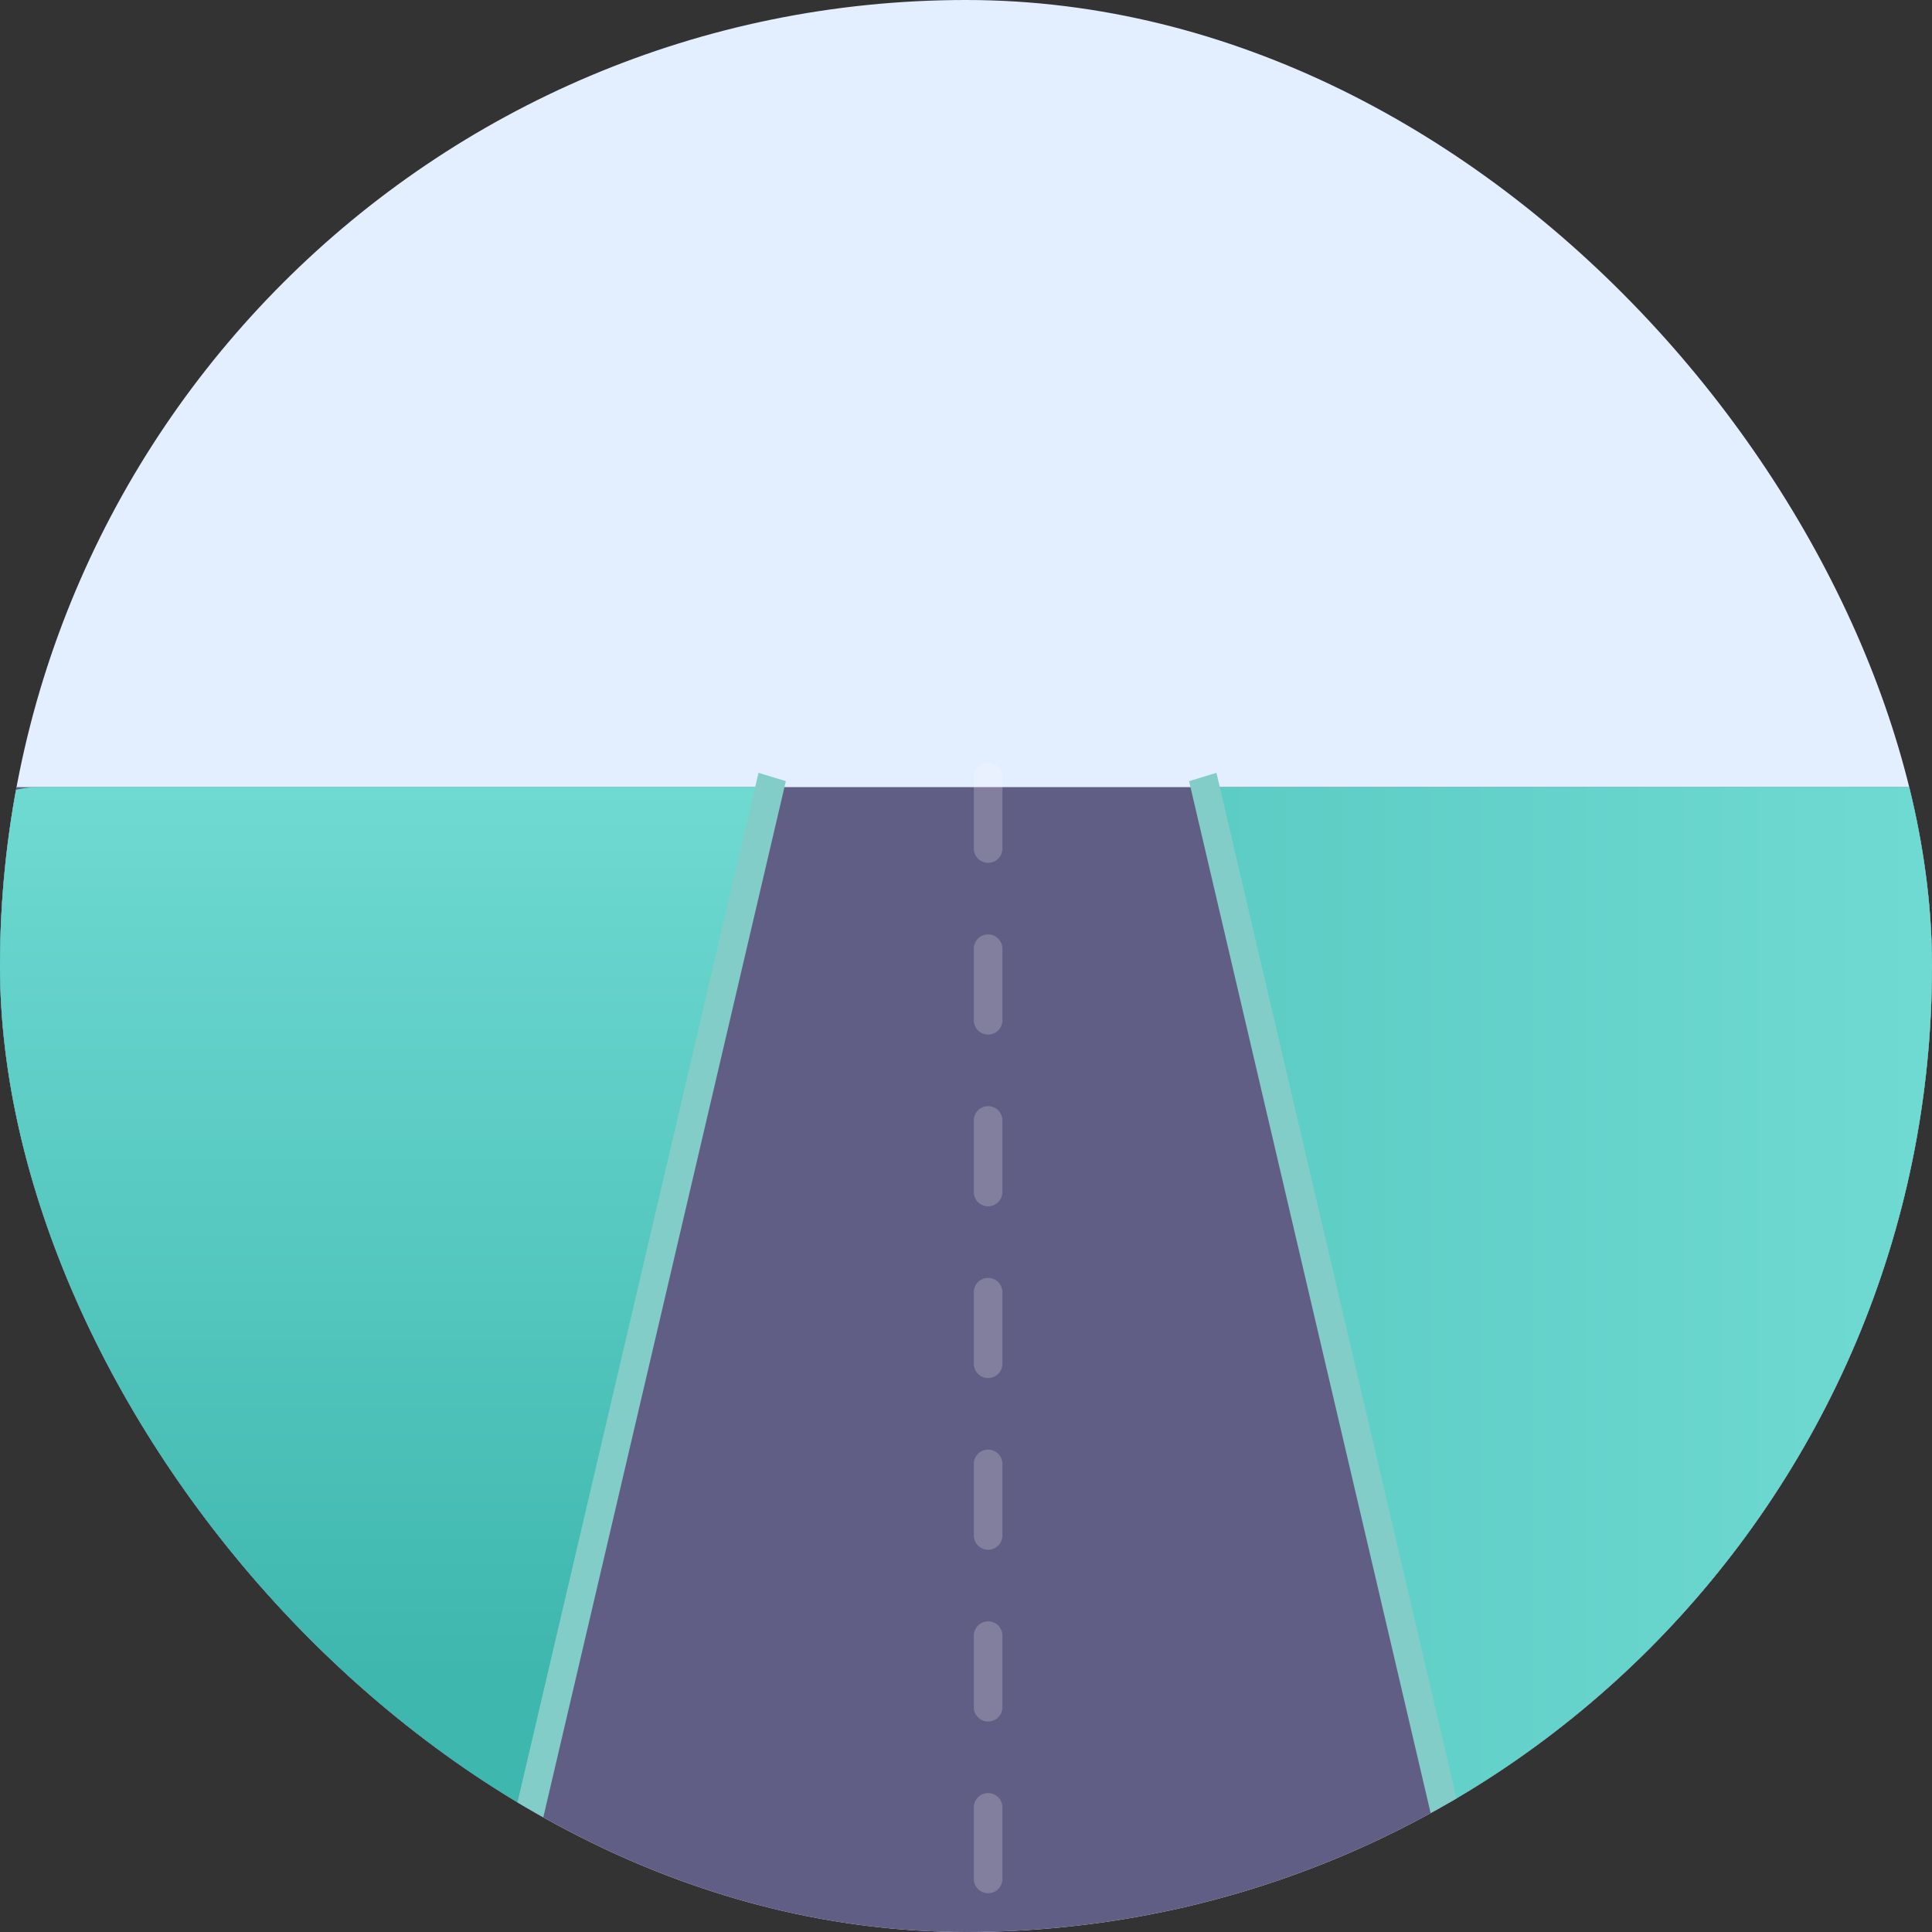
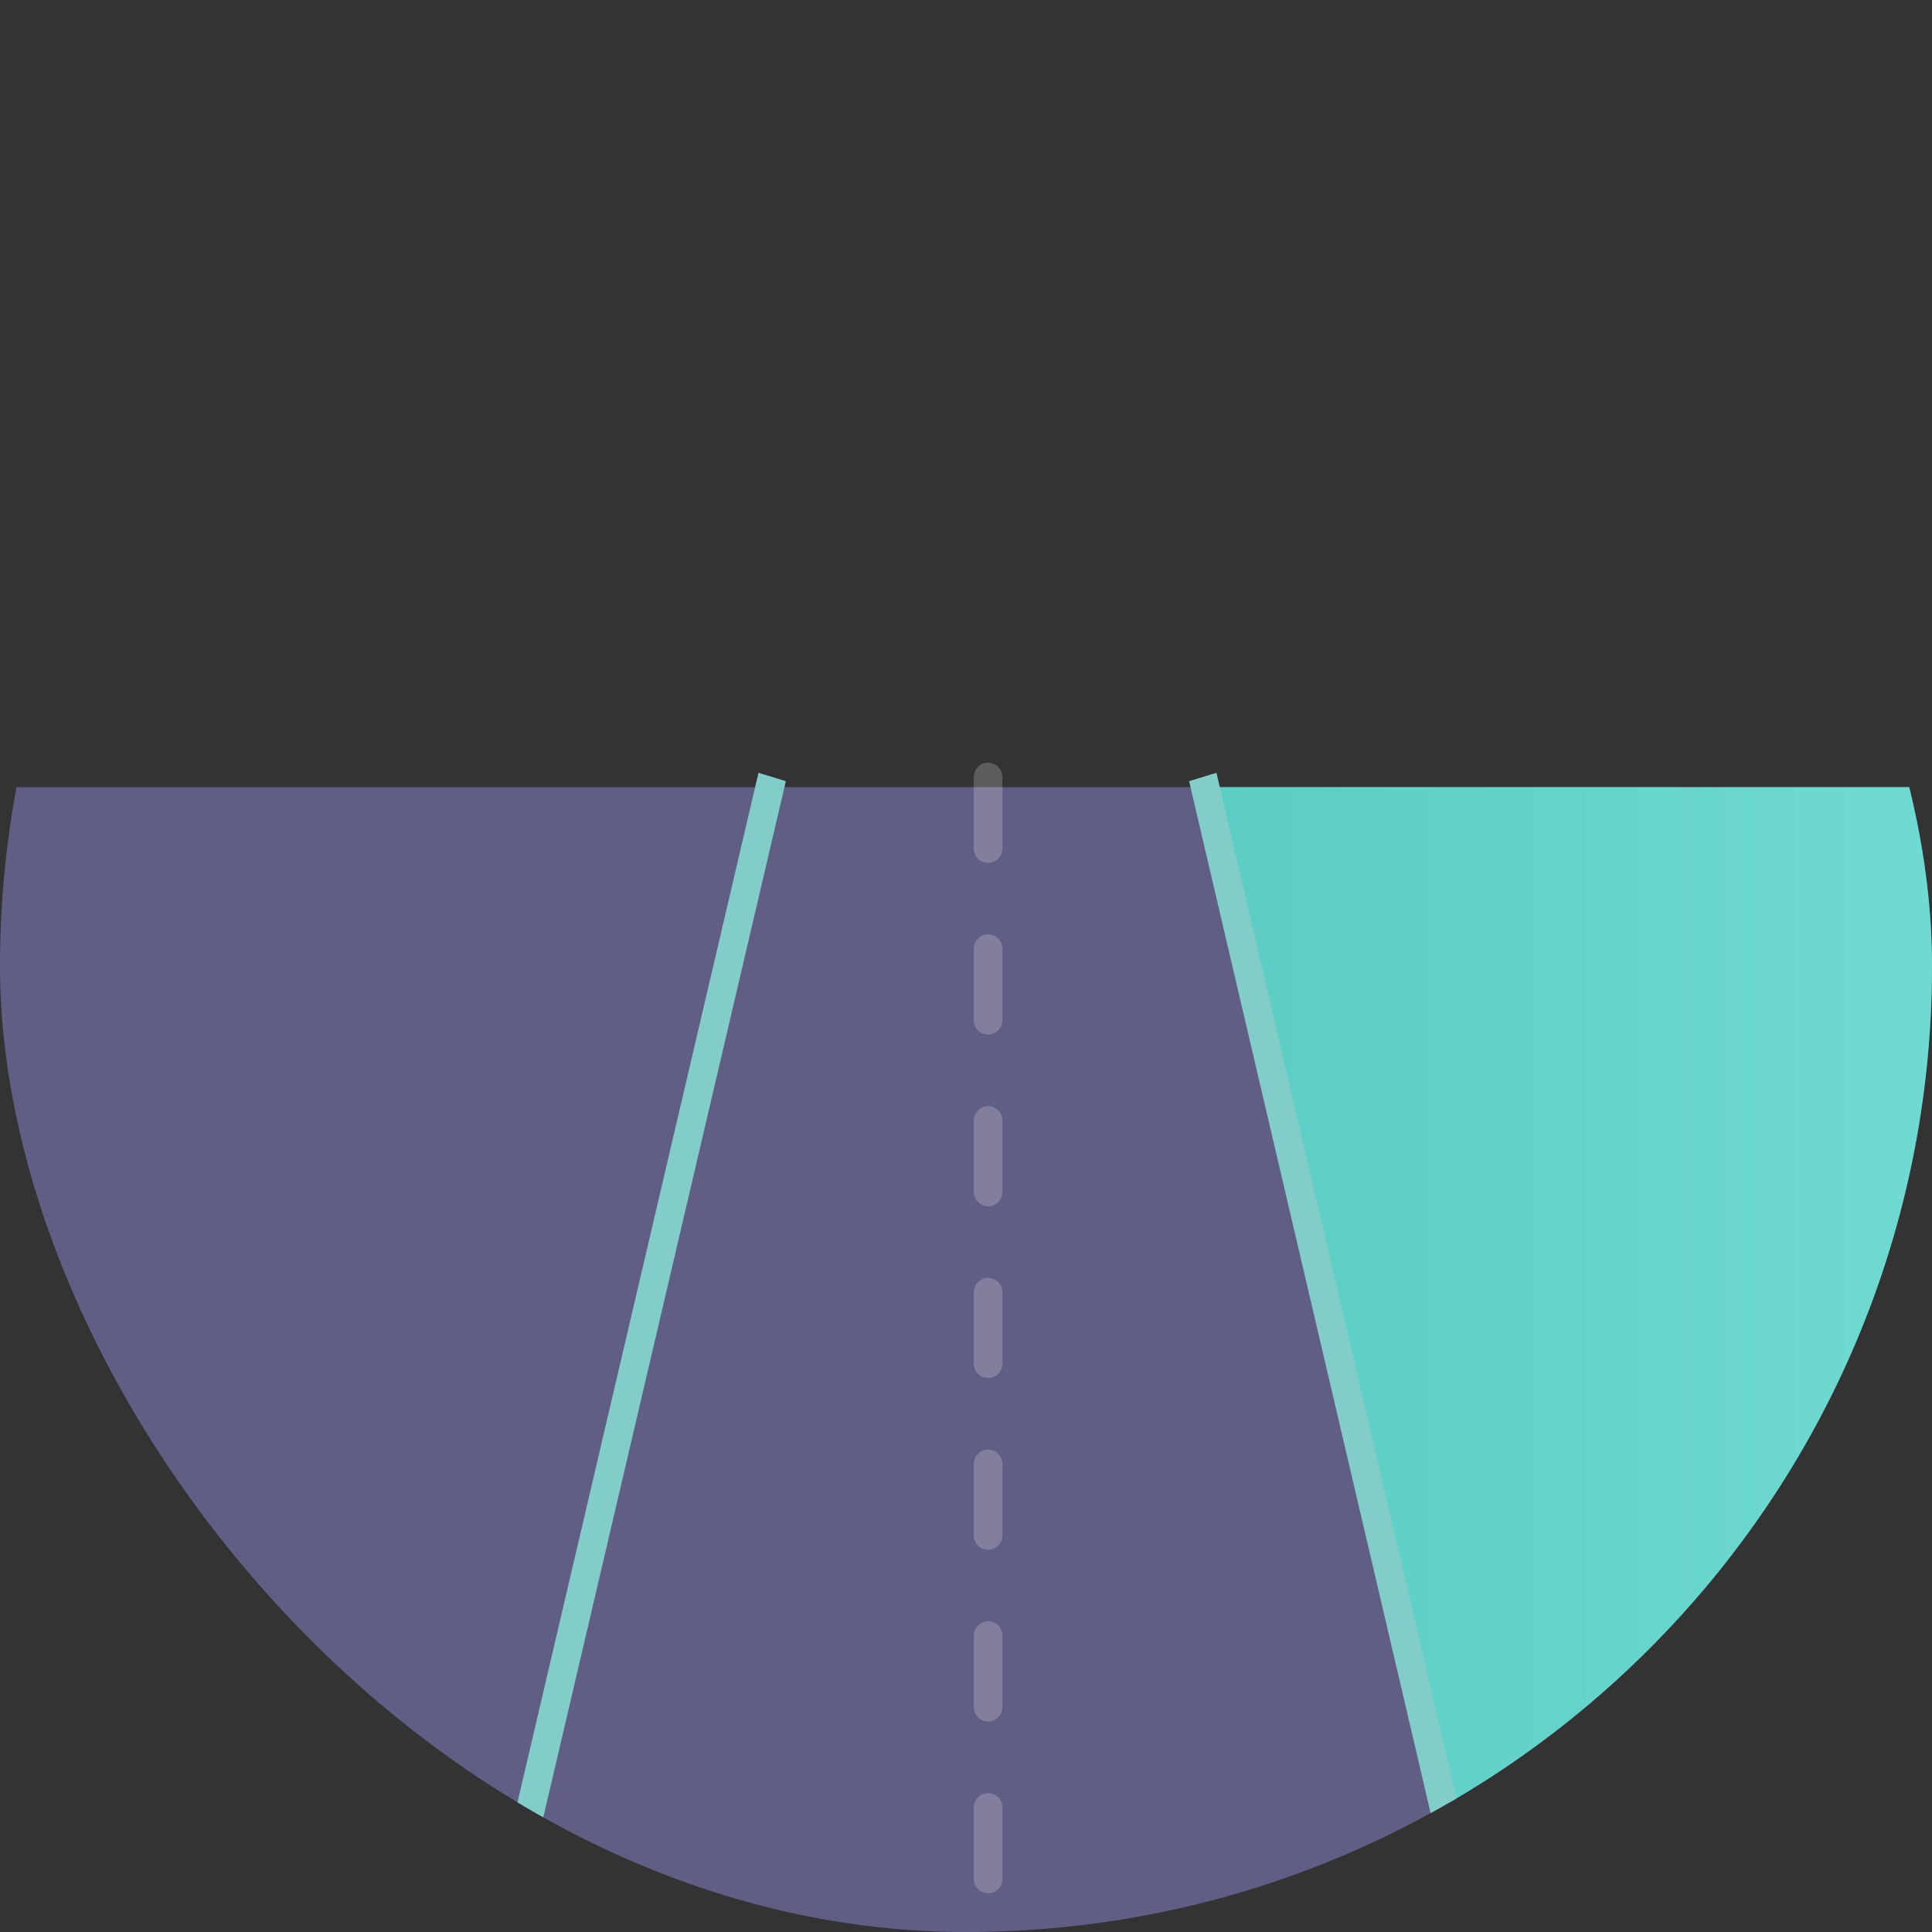
<svg xmlns="http://www.w3.org/2000/svg" width="135" height="135" viewBox="0 0 135 135" fill="none">
  <rect x="0" y="0" width="135" height="135" fill="#333333" stroke="none" />
  <g clip-path="url(#clip0)">
-     <rect width="135" height="135" rx="67.5" fill="#E3EEFF" />
    <rect y="55" width="135" height="80" fill="#615E86" />
-     <path d="M-4 61.703C-4 58.001 -0.999 55 2.703 55H54L34.5 135H2.703C-0.999 135 -4 131.999 -4 128.297V61.703Z" fill="url(#paint0_linear)" />
    <path d="M142 61.703C142 58.001 138.999 55 135.297 55H84L103.5 135H135.297C138.999 135 142 131.999 142 128.297V61.703Z" fill="url(#paint1_linear)" />
    <line y1="-1" x2="83.199" y2="-1" transform="matrix(-0.228 0.974 -0.956 -0.292 53 54)" stroke="#83CDC8" stroke-width="2" />
    <line y1="-1" x2="83.199" y2="-1" transform="matrix(0.228 0.974 0.956 -0.292 85 54)" stroke="#83CDC8" stroke-width="2" />
    <path opacity="0.2" d="M69.044 54.292L69.044 136.5" stroke="white" stroke-width="2" stroke-linecap="round" stroke-linejoin="round" stroke-dasharray="5 7" />
  </g>
  <defs>
    <linearGradient id="paint0_linear" x1="25" y1="117" x2="25" y2="55" gradientUnits="userSpaceOnUse">
      <stop stop-color="#3EB7AE" />
      <stop offset="1" stop-color="#6FDAD2" />
    </linearGradient>
    <linearGradient id="paint1_linear" x1="7" y1="76" x2="134.5" y2="76" gradientUnits="userSpaceOnUse">
      <stop stop-color="#3EB7AE" />
      <stop offset="1" stop-color="#6FDAD2" />
    </linearGradient>
    <clipPath id="clip0">
      <rect width="135" height="135" rx="67.5" fill="white" />
    </clipPath>
  </defs>
</svg>